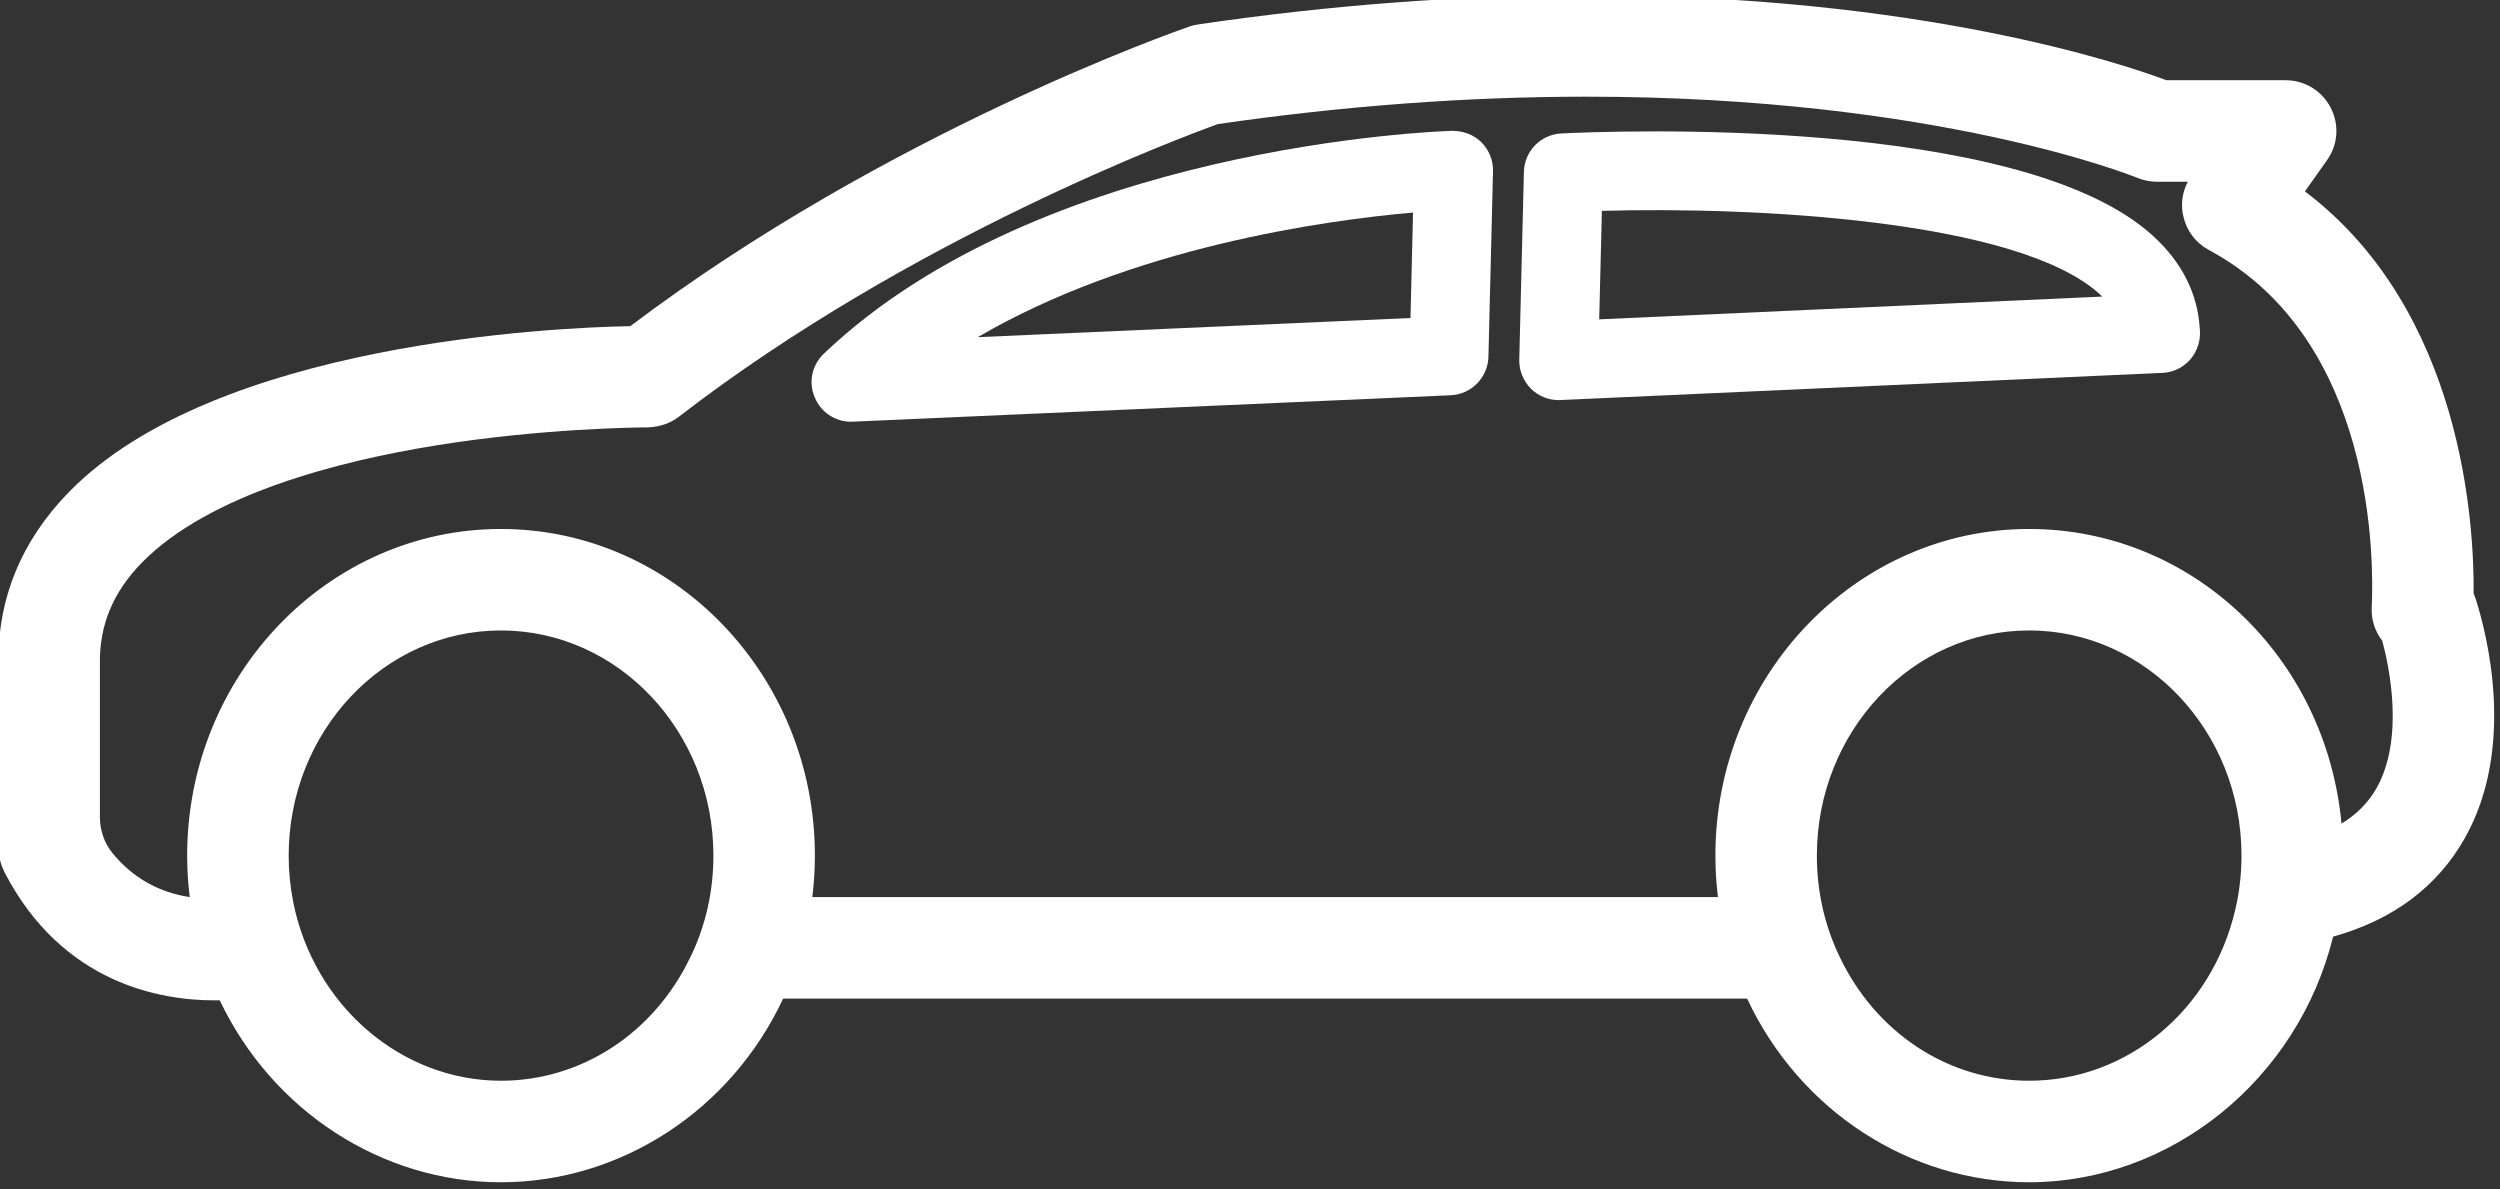
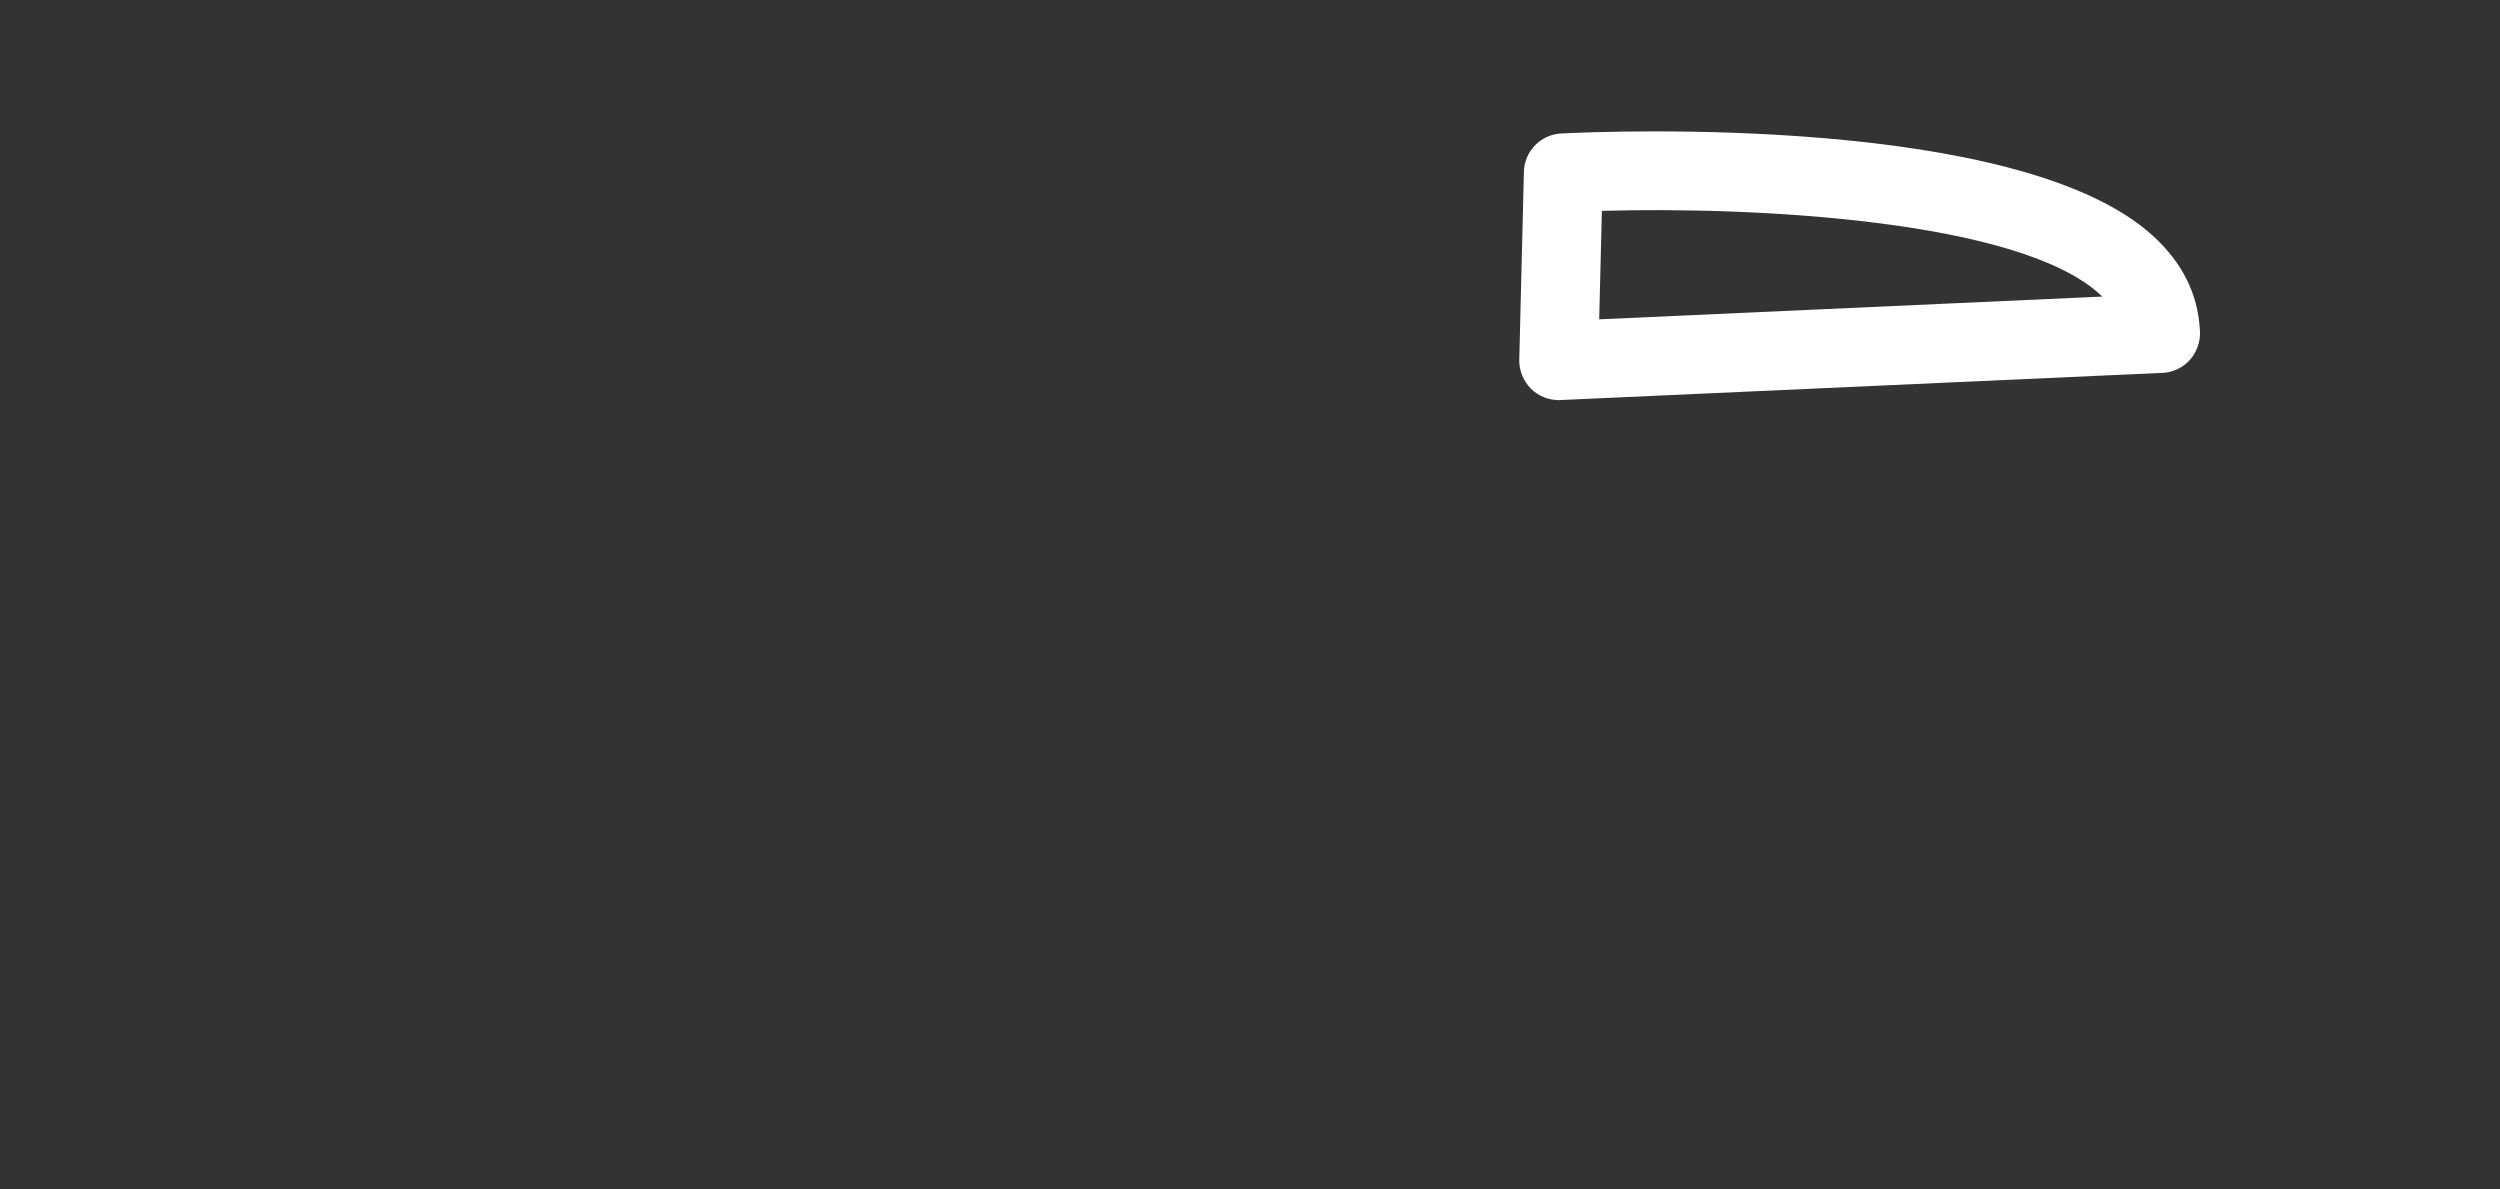
<svg xmlns="http://www.w3.org/2000/svg" width="100%" height="100%" viewBox="0 0 410 195" version="1.1" xml:space="preserve" style="fill-rule:evenodd;clip-rule:evenodd;stroke-linejoin:round;stroke-miterlimit:2;">
  <rect x="0" y="0" width="410" height="195" fill="#333333" stroke="none" />
  <g transform="matrix(1,0,0,1,-6737.51,-19843.3)">
    <g transform="matrix(8.333,0,0,8.333,0,0)">
      <g transform="matrix(1,0,0,1,842.344,2386.81)">
-         <path d="M0,12.136L-17.823,12.136C-17.79,11.867 -17.773,11.594 -17.773,11.319C-17.773,7.775 -20.545,4.892 -23.952,4.892C-27.357,4.892 -30.127,7.775 -30.127,11.319C-30.127,11.594 -30.11,11.868 -30.076,12.137C-30.695,12.042 -31.206,11.75 -31.599,11.268C-31.757,11.074 -31.844,10.824 -31.844,10.565L-31.844,7.56C-31.86,6.793 -31.589,6.137 -31.017,5.553C-29.692,4.205 -27.141,3.555 -25.233,3.248C-23.136,2.91 -21.263,2.893 -21.041,2.892C-20.815,2.879 -20.612,2.808 -20.453,2.685C-15.902,-0.829 -10.539,-2.825 -9.841,-3.077C-7.374,-3.435 -4.935,-3.616 -2.592,-3.616C4.337,-3.616 8.221,-2.033 8.265,-2.014C8.39,-1.966 8.513,-1.942 8.641,-1.942L9.248,-1.942C9.135,-1.729 9.104,-1.484 9.161,-1.255C9.224,-0.975 9.406,-0.736 9.661,-0.599C12.953,1.168 12.909,5.567 12.867,6.429C12.854,6.669 12.927,6.903 13.074,7.092C13.205,7.575 13.518,9.008 12.96,9.996C12.799,10.278 12.568,10.511 12.272,10.691C11.968,7.412 9.329,4.892 6.125,4.892C2.72,4.892 -0.05,7.775 -0.05,11.319C-0.05,11.594 -0.033,11.867 0,12.136M-23.952,15.751C-25.916,15.751 -27.635,14.271 -28.04,12.233C-28.099,11.934 -28.129,11.627 -28.129,11.319C-28.129,8.876 -26.255,6.889 -23.952,6.889C-21.646,6.889 -19.77,8.876 -19.77,11.319C-19.77,12.03 -19.925,12.708 -20.23,13.334L-20.238,13.348C-20.96,14.831 -22.383,15.751 -23.952,15.751M6.125,15.751C4.535,15.751 3.103,14.811 2.388,13.297C2.095,12.681 1.947,12.016 1.947,11.319C1.947,8.876 3.821,6.889 6.125,6.889C8.429,6.889 10.304,8.876 10.304,11.319C10.304,11.682 10.263,12.04 10.181,12.385L10.181,12.386C9.718,14.368 8.05,15.751 6.125,15.751M14.918,6.285C14.908,6.252 14.898,6.224 14.892,6.212L14.878,6.177C14.876,6.171 14.874,6.166 14.872,6.16C14.886,4.827 14.667,0.603 11.552,-1.752L11.982,-2.359C12.204,-2.665 12.233,-3.064 12.059,-3.4C11.887,-3.733 11.547,-3.94 11.172,-3.94L8.826,-3.94C7.994,-4.252 3.988,-5.613 -2.592,-5.613C-5.066,-5.613 -7.633,-5.42 -10.216,-5.04C-10.28,-5.032 -10.346,-5.017 -10.406,-4.995C-10.648,-4.911 -16.356,-2.915 -21.405,0.9C-22.904,0.928 -29.564,1.222 -32.443,4.154C-33.396,5.125 -33.866,6.279 -33.842,7.58L-33.842,11.16C-33.842,11.238 -33.832,11.321 -33.813,11.396L-33.803,11.437C-33.786,11.501 -33.764,11.561 -33.723,11.646C-32.587,13.841 -30.647,14.169 -29.591,14.169C-29.557,14.169 -29.522,14.169 -29.486,14.168C-28.449,16.348 -26.293,17.749 -23.952,17.749C-21.593,17.749 -19.428,16.335 -18.397,14.134L0.574,14.134C1.603,16.335 3.766,17.749 6.125,17.749C8.92,17.749 11.415,15.724 12.107,12.915C13.285,12.586 14.155,11.936 14.695,10.983C15.717,9.184 15.125,6.936 14.918,6.285" style="fill:white;fill-rule:nonzero;" />
-       </g>
+         </g>
    </g>
    <g transform="matrix(8.333,0,0,8.333,0,0)">
      <g transform="matrix(1,0,0,1,827.776,2385.53)">
-         <path d="M0,2.397C3.022,0.632 6.791,0.101 8.567,-0.056L8.517,2.02L0,2.397ZM9.346,-1.664L9.342,-1.664C9.015,-1.654 1.263,-1.37 -3.029,2.722C-3.266,2.949 -3.335,3.289 -3.206,3.586C-3.09,3.867 -2.817,4.054 -2.513,4.061L-2.503,4.061C-2.492,4.061 -2.479,4.061 -2.458,4.06L9.309,3.54C9.715,3.522 10.041,3.19 10.051,2.784L10.141,-0.868C10.146,-1.082 10.066,-1.284 9.912,-1.439C9.761,-1.588 9.565,-1.66 9.346,-1.664" style="fill:white;fill-rule:nonzero;" />
-       </g>
+         </g>
    </g>
    <g transform="matrix(8.333,0,0,8.333,0,0)">
      <g transform="matrix(1,0,0,1,849.908,2385.58)">
        <path d="M0,1.548L-9.901,1.996L-9.848,-0.139C-6.867,-0.223 -1.659,0.033 -0.05,1.501C-0.033,1.517 -0.016,1.532 0,1.548M1.174,3.05C1.448,3.042 1.699,2.886 1.826,2.649C1.847,2.612 1.864,2.569 1.885,2.513C1.913,2.424 1.926,2.334 1.923,2.254L1.921,2.193L1.919,2.187C1.88,1.492 1.57,0.874 0.997,0.352C-1.622,-2.038 -9.727,-1.708 -10.651,-1.662C-11.058,-1.638 -11.373,-1.312 -11.383,-0.904L-11.474,2.79C-11.479,3.002 -11.395,3.21 -11.241,3.365C-11.098,3.503 -10.912,3.581 -10.718,3.585C-10.712,3.586 -10.705,3.586 -10.698,3.586C-10.683,3.586 -10.669,3.585 -10.656,3.584L1.127,3.052C1.14,3.052 1.152,3.052 1.174,3.05" style="fill:white;fill-rule:nonzero;" />
      </g>
    </g>
  </g>
</svg>